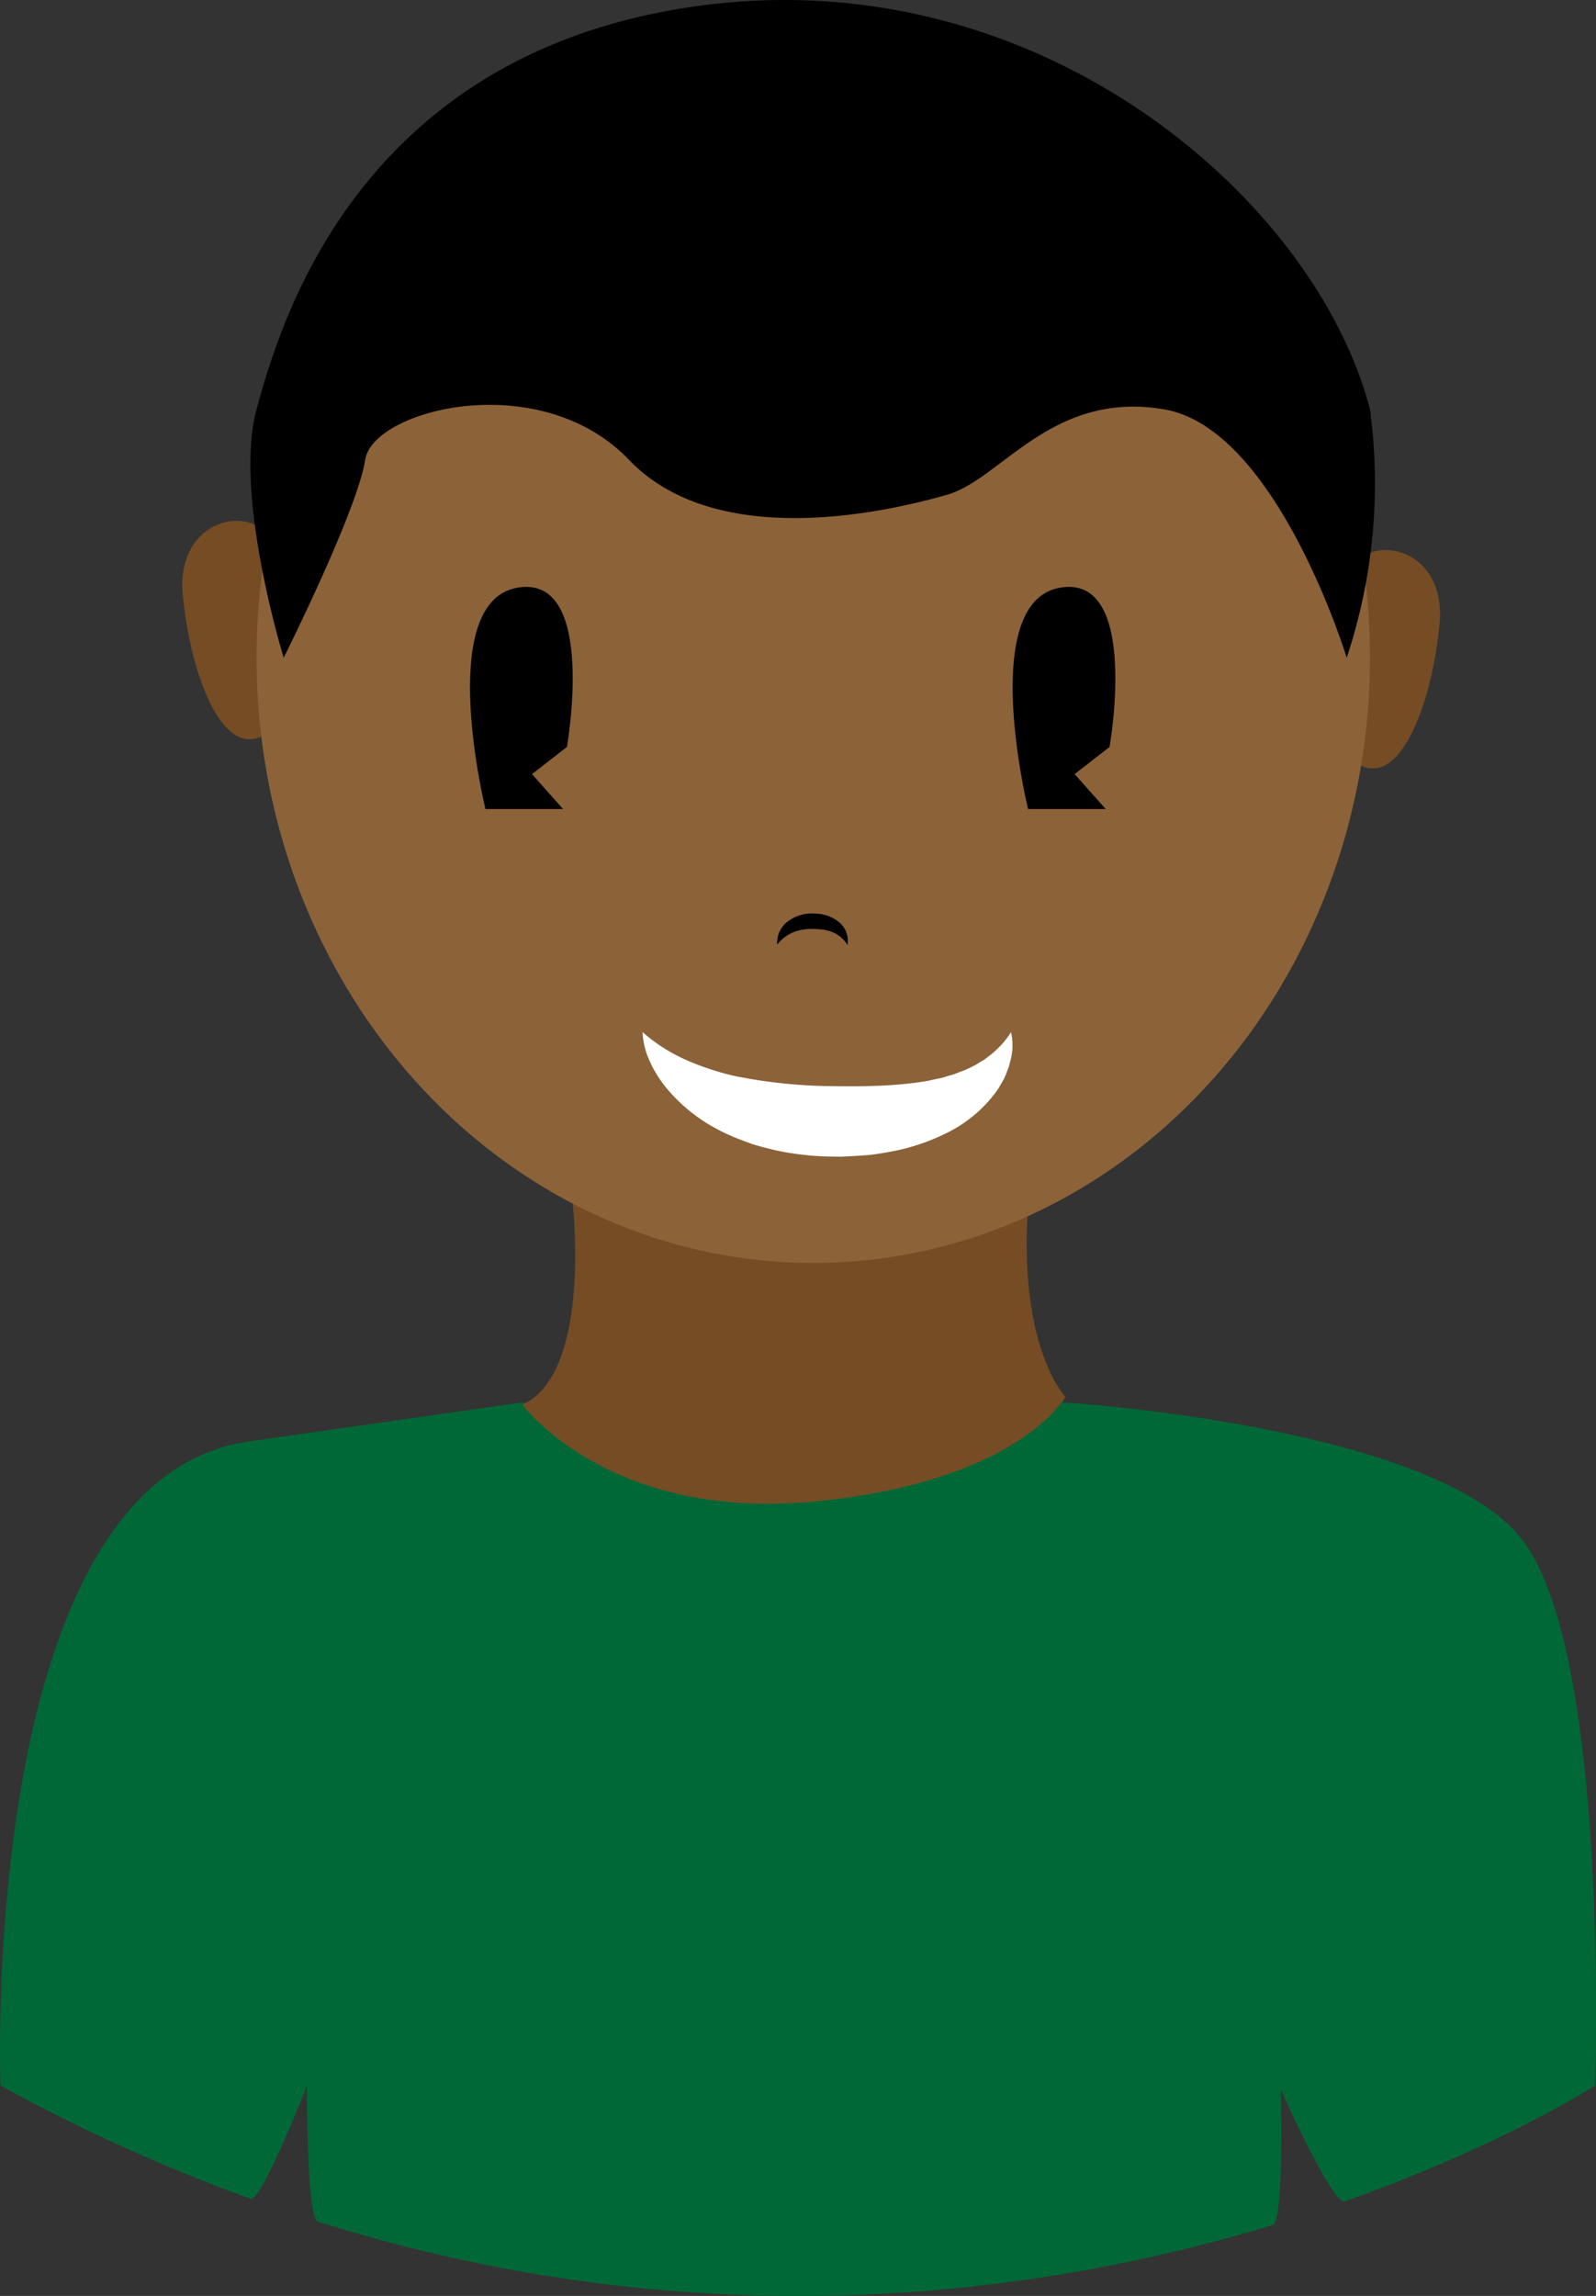
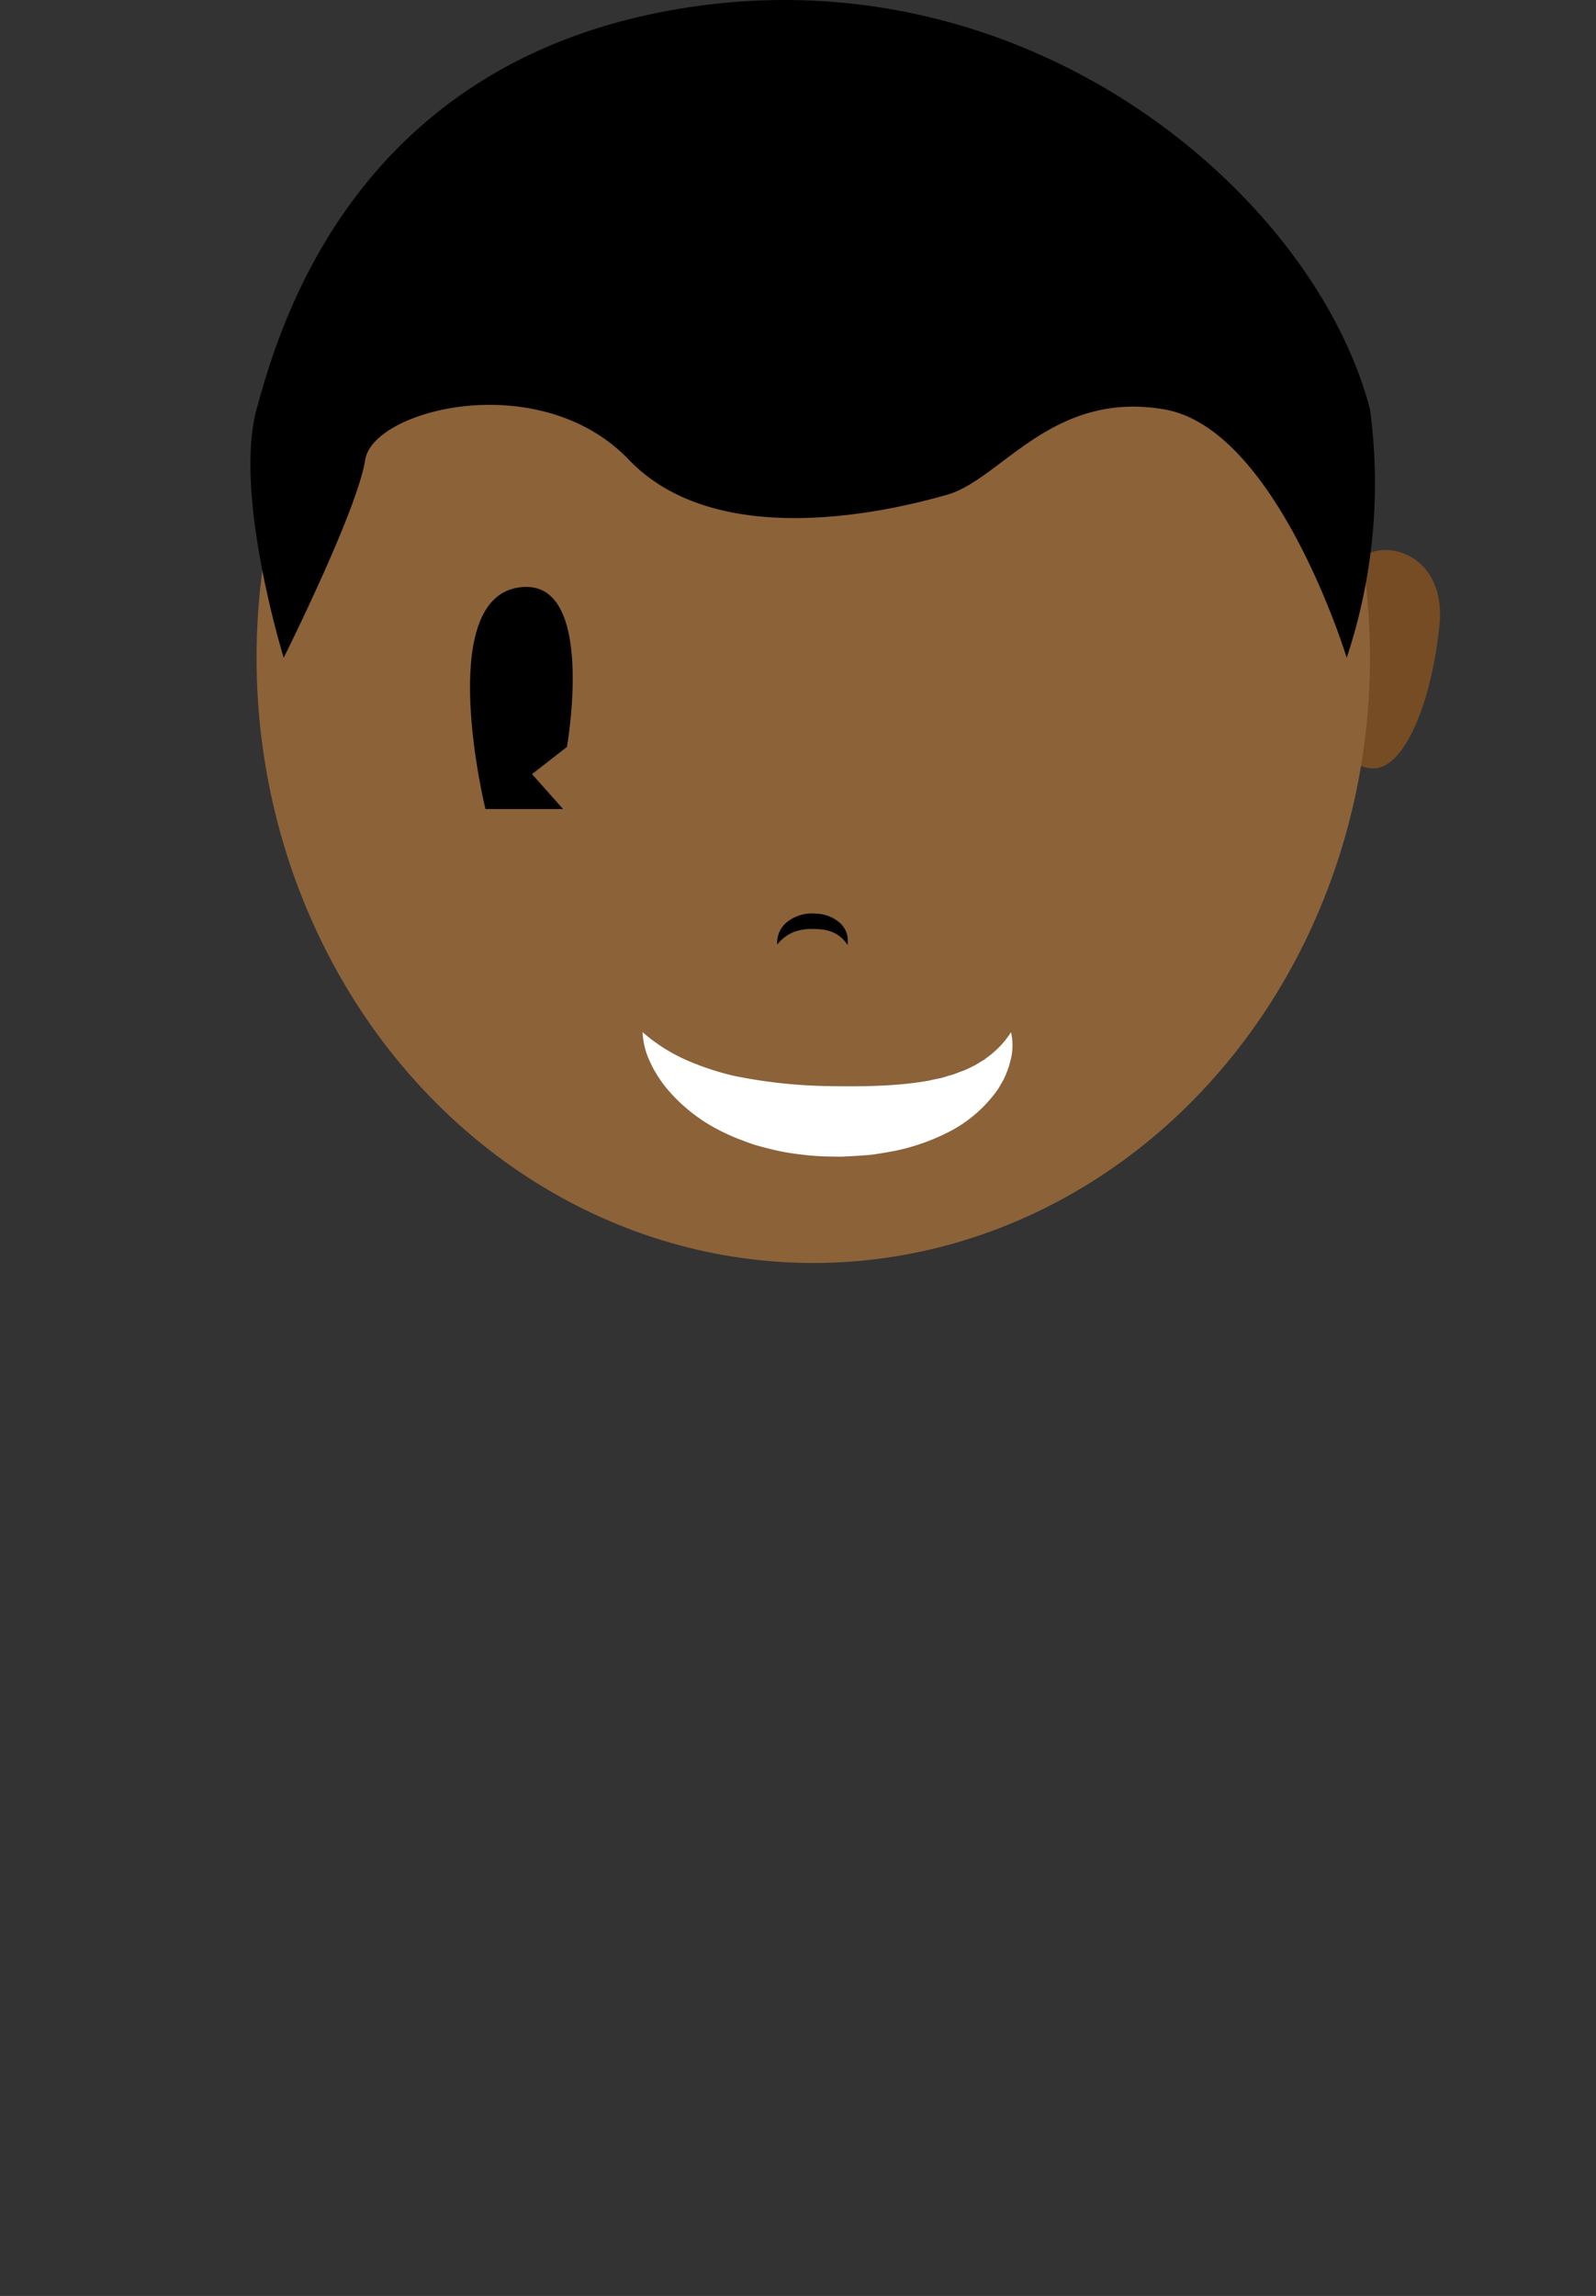
<svg xmlns="http://www.w3.org/2000/svg" id="Слой_1" data-name="Слой 1" viewBox="0 0 411.39 591.73">
  <rect x="0" y="0" width="411.39" height="591.73" fill="#333333" stroke="none" />
  <defs>
    <style>.cls-1{fill:#754c24;}.cls-2{fill:#006837;}.cls-3{fill:#8c6239;}.cls-4{fill:#fff;}</style>
  </defs>
-   <path class="cls-1" d="M769,390c-5-10-25-6-23,14s9,37,17,37a7.49,7.49,0,0,0,3.21-.63" transform="translate(-698.87 -250.49)" />
  <path class="cls-1" d="M1046.92,397.52c5-10,25-6,23,14s-9,37-17,37a7.49,7.49,0,0,1-3.21-.63" transform="translate(-698.87 -250.49)" />
-   <path class="cls-2" d="M699,788s-6-156,64-166l70-10H974s94,6,117,35,19,141,19,141-23.77,15.43-64.44,29.82C1042.38,819,1029,789,1029,789s.92,34-2.07,34.94c-59.73,18.1-147,30.31-246.11-.87-3-.94-2.82-35.07-2.82-35.07s-11.78,30.2-14.58,29.18A460.36,460.36,0,0,1,699,788Z" transform="translate(-698.87 -250.49)" />
-   <path class="cls-1" d="M846.5,560.72s5,43.78-13,51.78c0,0,22,30,75,25s65-27,65-27-11.6-11.94-9.8-46.47S846.5,560.72,846.5,560.72Z" transform="translate(-698.87 -250.49)" />
  <ellipse class="cls-3" cx="209.63" cy="169.51" rx="143.5" ry="156" />
  <path d="M772,420s-13-42-7-64,26-92,114-104,159,50,173,104a142.3,142.3,0,0,1-6,64s-18-59-47-64-42,18-56,22-59,15-82-9-66-13-68,0S772,420,772,420Z" transform="translate(-698.87 -250.49)" />
  <path d="M824,459s-13-53,8-57,13,41,13,41l-9,7,8,9Z" transform="translate(-698.87 -250.49)" />
-   <path d="M963.87,459s-13-53,8-57,13,41,13,41l-9,7,8,9Z" transform="translate(-698.87 -250.49)" />
  <path d="M899.21,493.94A6.81,6.81,0,0,1,901.9,488a10.38,10.38,0,0,1,6.49-2.09c.56,0,1.12.07,1.68.11s1.12.21,1.67.34a9.48,9.48,0,0,1,3.15,1.6,6.2,6.2,0,0,1,2.43,6.06,8.4,8.4,0,0,0-4.08-3.38,12.22,12.22,0,0,0-2.33-.58,23.24,23.24,0,0,0-2.53-.15,13.34,13.34,0,0,0-4.83.76A10.33,10.33,0,0,0,899.21,493.94Z" transform="translate(-698.87 -250.49)" />
  <path class="cls-4" d="M864.5,516.5a44.25,44.25,0,0,0,11.64,7.35,70.07,70.07,0,0,0,12,3.93,130.8,130.8,0,0,0,25.05,2.64c8.6.13,17.11,0,25-1.4,1-.23,1.95-.43,2.95-.63s1.88-.57,2.88-.82,1.84-.69,2.82-1a23.78,23.78,0,0,0,2.77-1.26c.23-.12.48-.22.7-.34l.65-.4c.44-.27.88-.56,1.35-.82s.84-.62,1.28-.94l.66-.48.62-.54a22.52,22.52,0,0,0,4.6-5.28,15.26,15.26,0,0,1-.27,7.81l-.26,1c-.11.32-.24.63-.36,1-.25.63-.49,1.28-.78,1.91s-.65,1.2-1,1.8l-.52.91c-.18.3-.39.56-.59.85a34.76,34.76,0,0,1-12.57,10.59,54.06,54.06,0,0,1-15.09,5c-1.28.24-2.56.43-3.85.63s-2.54.22-3.82.34l-3.81.21c-1.28.09-2.55,0-3.82,0a65.4,65.4,0,0,1-7.63-.55,59,59,0,0,1-7.63-1.38c-1.27-.31-2.53-.64-3.78-1s-2.49-.88-3.72-1.32a53.23,53.23,0,0,1-7.2-3.33,43.36,43.36,0,0,1-12.21-10.17,31.68,31.68,0,0,1-2.3-3.24c-.34-.57-.69-1.12-1-1.69s-.58-1.19-.86-1.78A19.71,19.71,0,0,1,864.5,516.5Z" transform="translate(-698.87 -250.49)" />
</svg>